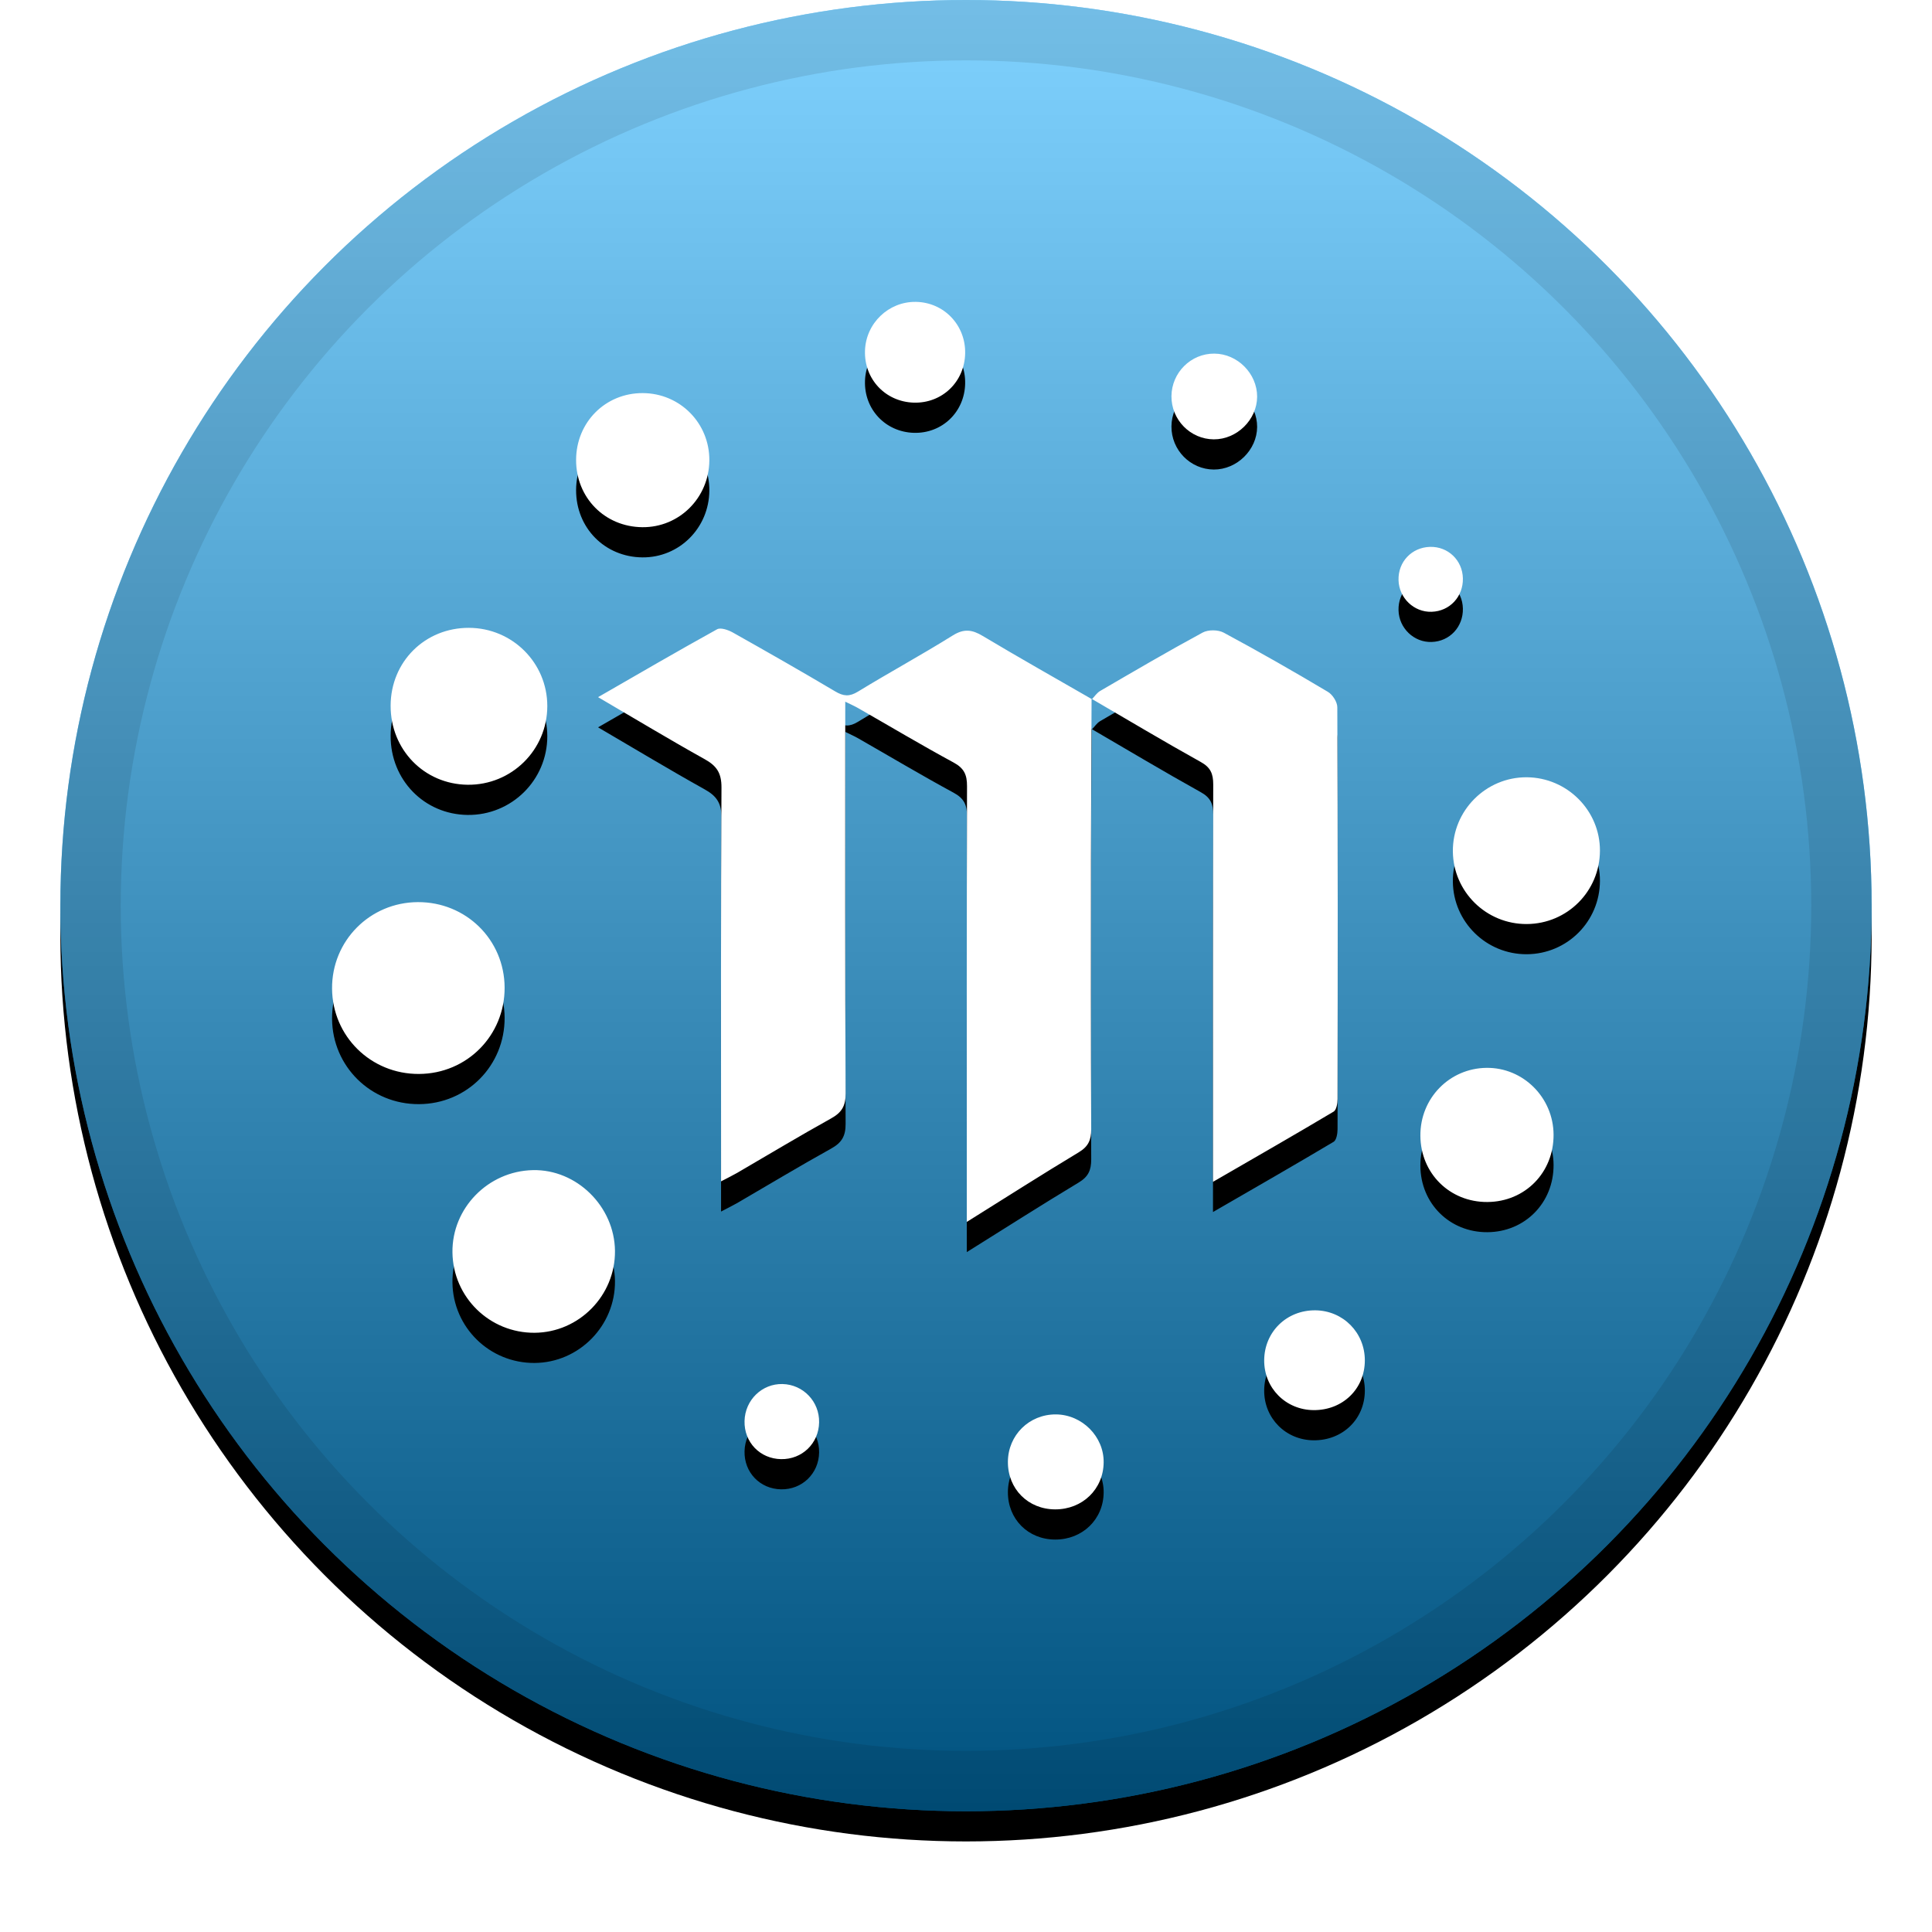
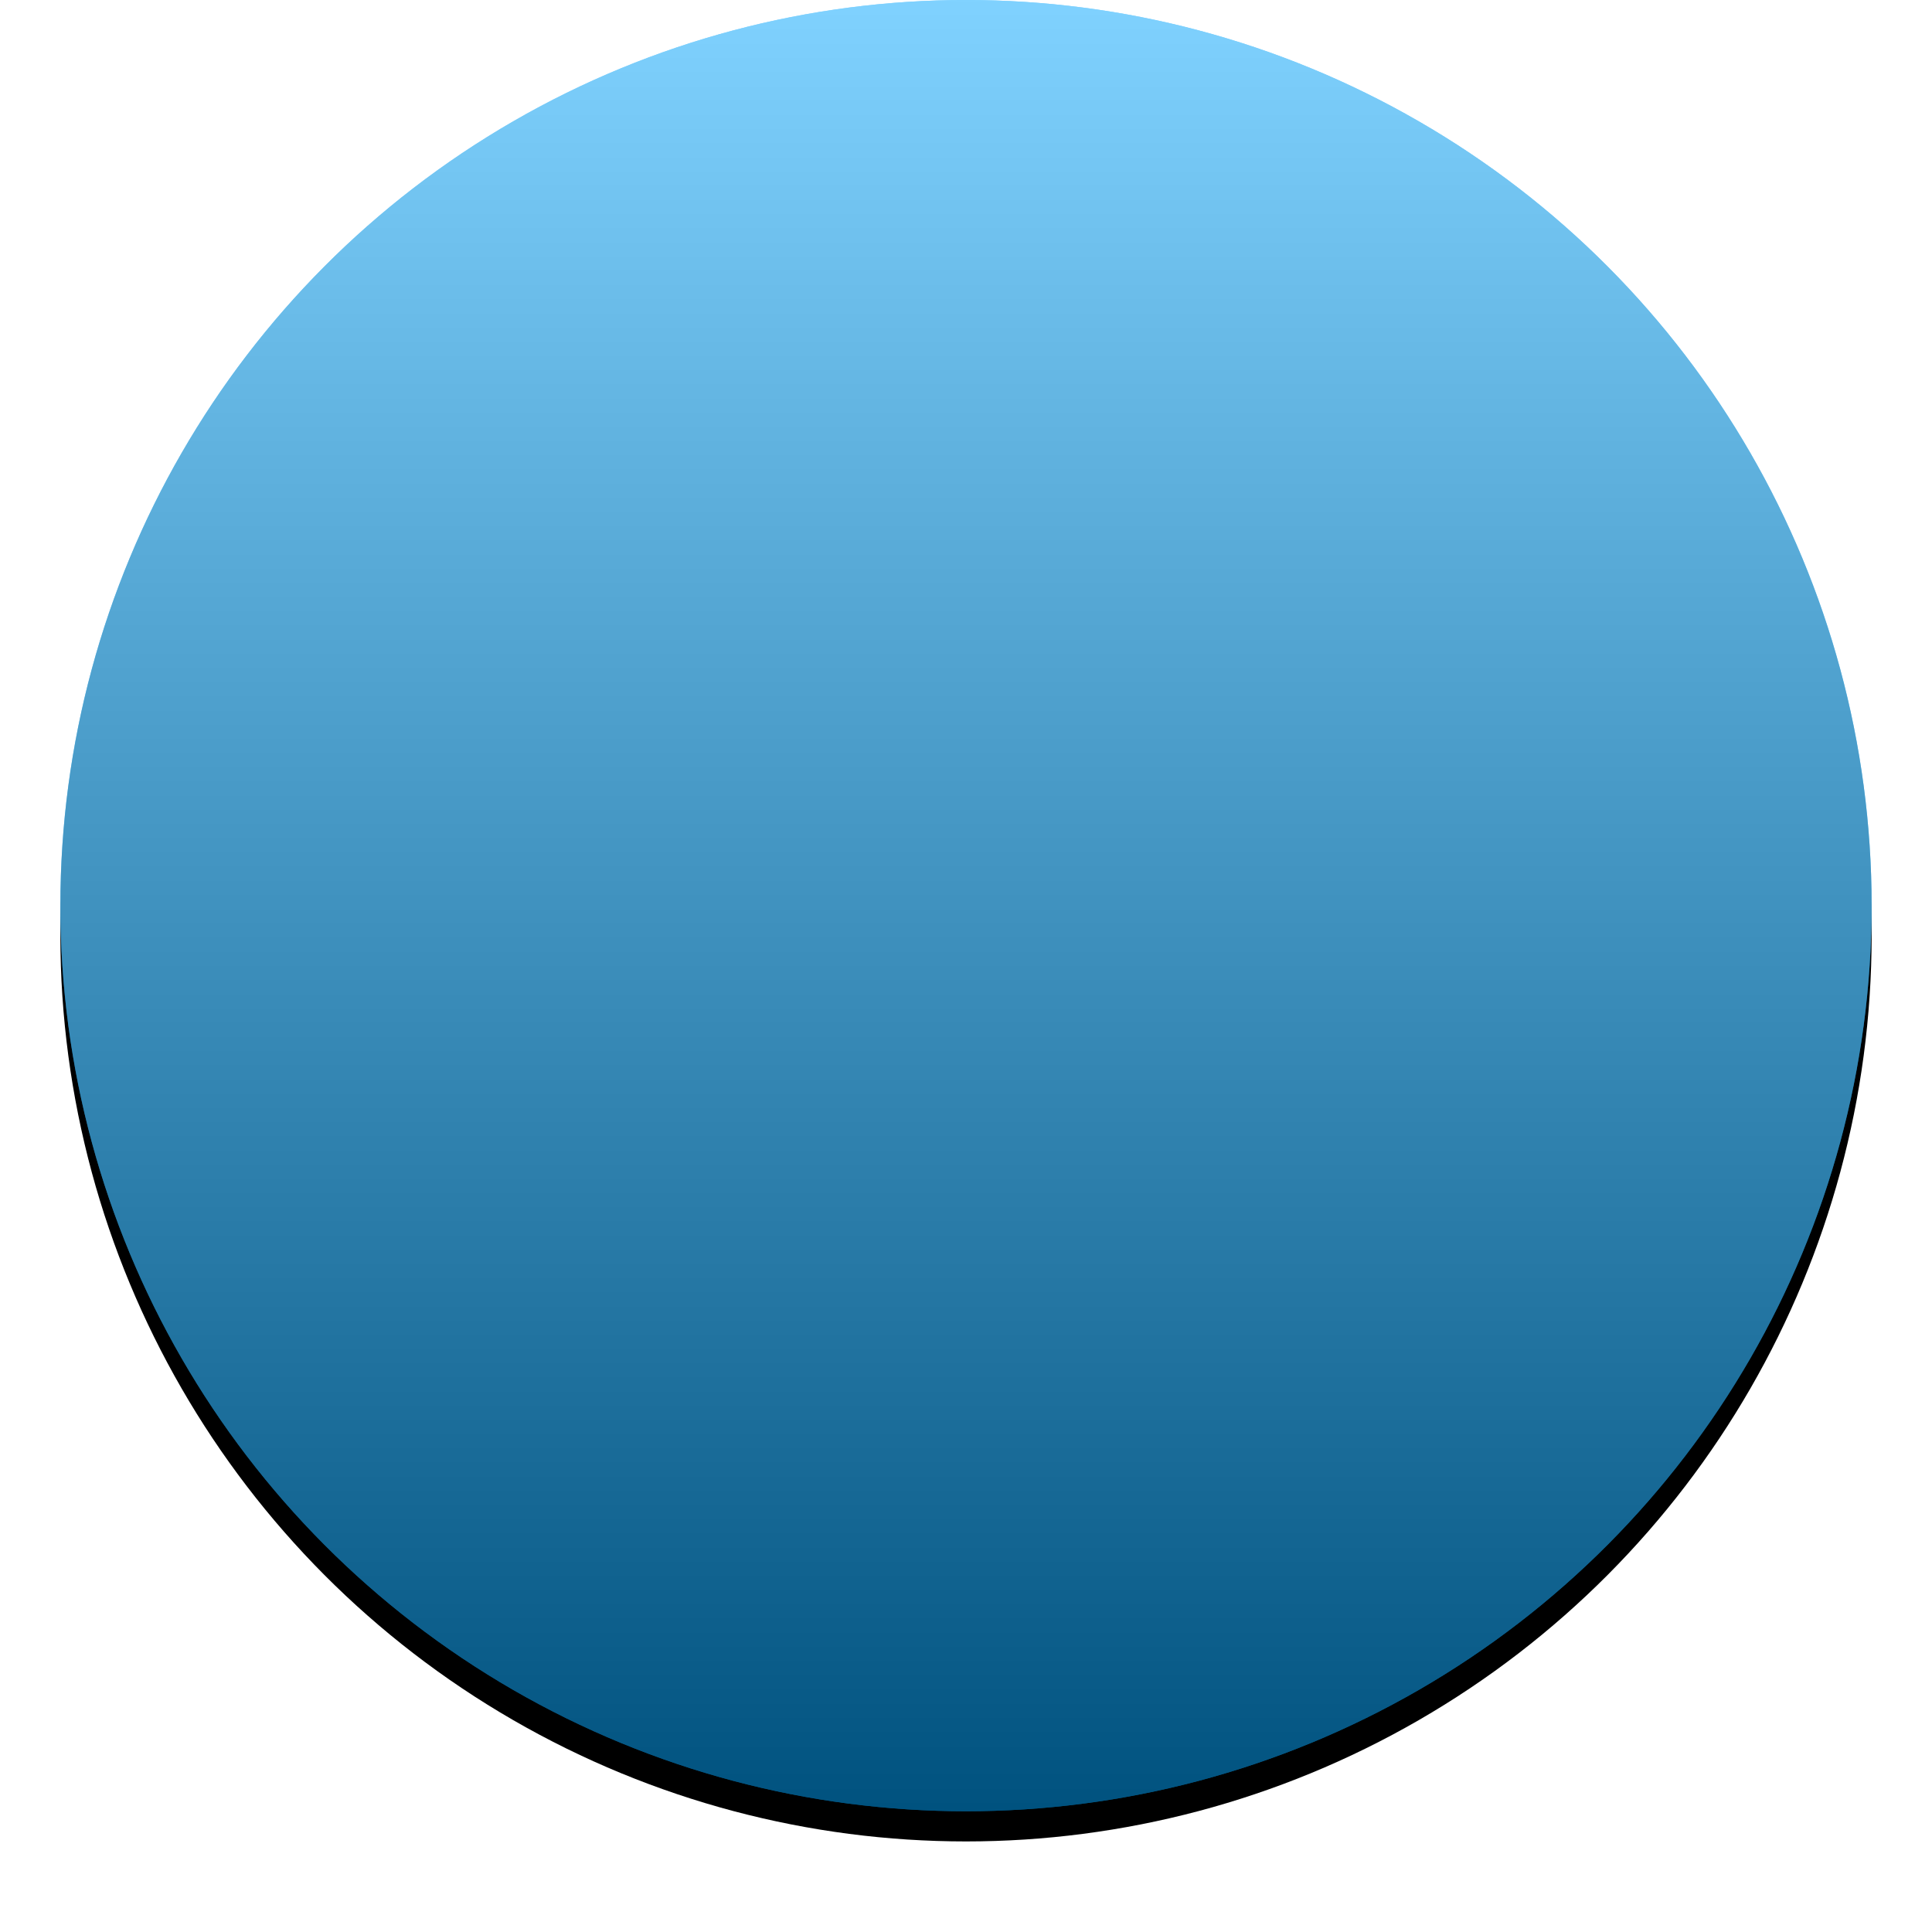
<svg xmlns="http://www.w3.org/2000/svg" xmlns:xlink="http://www.w3.org/1999/xlink" width="32" height="32" viewBox="0 0 32 32">
  <defs>
    <linearGradient id="etp-c" x1="50%" x2="50%" y1="0%" y2="100%">
      <stop offset="0%" stop-color="#FFF" stop-opacity=".5" />
      <stop offset="100%" stop-opacity=".5" />
    </linearGradient>
    <circle id="etp-b" cx="16" cy="15" r="15" />
    <filter id="etp-a" width="111.7%" height="111.7%" x="-5.8%" y="-4.2%" filterUnits="objectBoundingBox">
      <feOffset dy=".5" in="SourceAlpha" result="shadowOffsetOuter1" />
      <feGaussianBlur in="shadowOffsetOuter1" result="shadowBlurOuter1" stdDeviation=".5" />
      <feComposite in="shadowBlurOuter1" in2="SourceAlpha" operator="out" result="shadowBlurOuter1" />
      <feColorMatrix in="shadowBlurOuter1" values="0 0 0 0 0 0 0 0 0 0 0 0 0 0 0 0 0 0 0.199 0" />
    </filter>
-     <path id="etp-e" d="M18.08,11.574 C18.077,12.467 18.071,13.359 18.07,14.251 C18.069,15.735 18.067,17.22 18.074,18.704 C18.074,18.883 18.025,18.991 17.867,19.086 C17.257,19.453 16.658,19.836 16.013,20.239 L16.013,19.914 C16.013,17.617 16.01,15.319 16.017,13.022 C16.018,12.831 15.967,12.723 15.795,12.63 C15.26,12.34 14.737,12.028 14.209,11.726 C14.151,11.693 14.089,11.666 14,11.622 L14,11.937 C14,13.996 13.996,16.055 14.006,18.113 C14.007,18.32 13.94,18.428 13.765,18.525 C13.241,18.816 12.728,19.125 12.209,19.427 C12.136,19.469 12.059,19.506 11.943,19.567 L11.943,19.246 C11.943,17.179 11.938,15.111 11.95,13.044 C11.951,12.803 11.87,12.684 11.671,12.574 C11.086,12.248 10.513,11.902 9.906,11.547 C10.578,11.16 11.224,10.784 11.877,10.423 C11.937,10.39 12.062,10.434 12.137,10.476 C12.706,10.796 13.273,11.119 13.834,11.452 C13.97,11.533 14.069,11.542 14.211,11.455 C14.729,11.138 15.265,10.847 15.781,10.525 C15.967,10.409 16.102,10.428 16.278,10.534 C16.875,10.891 17.482,11.233 18.086,11.581 L18.08,11.574 Z M18.086,11.581 C18.13,11.535 18.168,11.476 18.221,11.445 C18.784,11.117 19.347,10.787 19.92,10.477 C20.012,10.427 20.178,10.429 20.271,10.48 C20.853,10.793 21.427,11.121 21.994,11.459 C22.072,11.505 22.15,11.627 22.15,11.714 C22.159,13.877 22.158,16.041 22.154,18.204 C22.154,18.275 22.136,18.384 22.089,18.412 C21.441,18.798 20.786,19.173 20.091,19.575 L20.091,19.246 C20.091,17.162 20.089,15.078 20.095,12.995 C20.095,12.818 20.053,12.711 19.887,12.62 C19.279,12.282 18.681,11.924 18.08,11.574 C18.08,11.574 18.086,11.581 18.086,11.581 Z M6.939,17.788 C6.144,17.792 5.506,17.165 5.5,16.375 C5.494,15.584 6.126,14.946 6.92,14.942 C7.718,14.938 8.354,15.564 8.358,16.356 C8.362,17.15 7.734,17.785 6.939,17.788 Z M8.854,22.075 C8.11,22.079 7.504,21.487 7.494,20.745 C7.484,20.011 8.084,19.397 8.826,19.381 C9.551,19.365 10.178,19.982 10.186,20.718 C10.193,21.457 9.592,22.07 8.854,22.075 Z M7.767,10.399 C8.486,10.401 9.065,10.979 9.065,11.694 C9.065,12.421 8.473,13.006 7.745,12.998 C7.025,12.989 6.467,12.416 6.47,11.686 C6.473,10.959 7.039,10.397 7.767,10.399 Z M25.289,15.305 C24.619,15.309 24.071,14.772 24.064,14.104 C24.057,13.426 24.611,12.87 25.288,12.874 C25.958,12.879 26.502,13.425 26.5,14.09 C26.498,14.761 25.96,15.301 25.289,15.305 Z M9.542,7.617 C9.544,6.993 10.028,6.508 10.647,6.511 C11.264,6.514 11.753,7.009 11.749,7.626 C11.744,8.246 11.25,8.738 10.639,8.732 C10.016,8.726 9.54,8.242 9.542,7.617 Z M24.636,19.909 C24.013,19.913 23.529,19.435 23.526,18.81 C23.522,18.191 24.007,17.694 24.621,17.687 C25.229,17.68 25.729,18.179 25.732,18.794 C25.735,19.421 25.26,19.905 24.636,19.909 Z M15.986,5.854 C15.976,6.327 15.602,6.683 15.134,6.669 C14.664,6.654 14.311,6.278 14.327,5.807 C14.342,5.354 14.717,4.994 15.168,5 C15.634,5.006 15.996,5.385 15.986,5.854 Z M21.757,23.356 C21.295,23.352 20.936,22.99 20.939,22.53 C20.942,22.059 21.312,21.698 21.788,21.703 C22.248,21.709 22.607,22.073 22.606,22.534 C22.605,23.005 22.238,23.36 21.757,23.356 Z M17.477,25 C17.028,24.999 16.691,24.661 16.694,24.212 C16.696,23.771 17.046,23.425 17.489,23.427 C17.923,23.43 18.286,23.794 18.28,24.223 C18.275,24.666 17.929,25.001 17.477,25 Z M20.105,7.277 C19.716,7.275 19.4,6.953 19.403,6.562 C19.406,6.172 19.725,5.854 20.113,5.857 C20.497,5.859 20.823,6.188 20.822,6.571 C20.82,6.952 20.488,7.278 20.105,7.277 Z M13.567,23.559 C13.561,23.908 13.285,24.174 12.937,24.168 C12.587,24.162 12.323,23.887 12.332,23.536 C12.34,23.189 12.621,22.916 12.961,22.924 C13.304,22.932 13.574,23.215 13.567,23.559 Z M24.23,9.58 C24.236,9.883 24.012,10.124 23.712,10.133 C23.42,10.143 23.171,9.904 23.164,9.608 C23.156,9.306 23.382,9.067 23.684,9.058 C23.983,9.049 24.224,9.279 24.23,9.58 Z" />
    <filter id="etp-d" width="116.7%" height="117.5%" x="-8.3%" y="-6.2%" filterUnits="objectBoundingBox">
      <feOffset dy=".5" in="SourceAlpha" result="shadowOffsetOuter1" />
      <feGaussianBlur in="shadowOffsetOuter1" result="shadowBlurOuter1" stdDeviation=".5" />
      <feColorMatrix in="shadowBlurOuter1" values="0 0 0 0 0 0 0 0 0 0 0 0 0 0 0 0 0 0 0.204 0" />
    </filter>
  </defs>
  <g fill="none" fill-rule="evenodd">
    <use fill="#000" filter="url(#etp-a)" xlink:href="#etp-b" />
    <use fill="#00A5FF" xlink:href="#etp-b" />
    <use fill="url(#etp-c)" style="mix-blend-mode:soft-light" xlink:href="#etp-b" />
-     <circle cx="16" cy="15" r="14.5" stroke="#000" stroke-opacity=".097" />
    <g>
      <use fill="#000" filter="url(#etp-d)" xlink:href="#etp-e" />
      <use fill="#FFF" xlink:href="#etp-e" />
    </g>
  </g>
</svg>